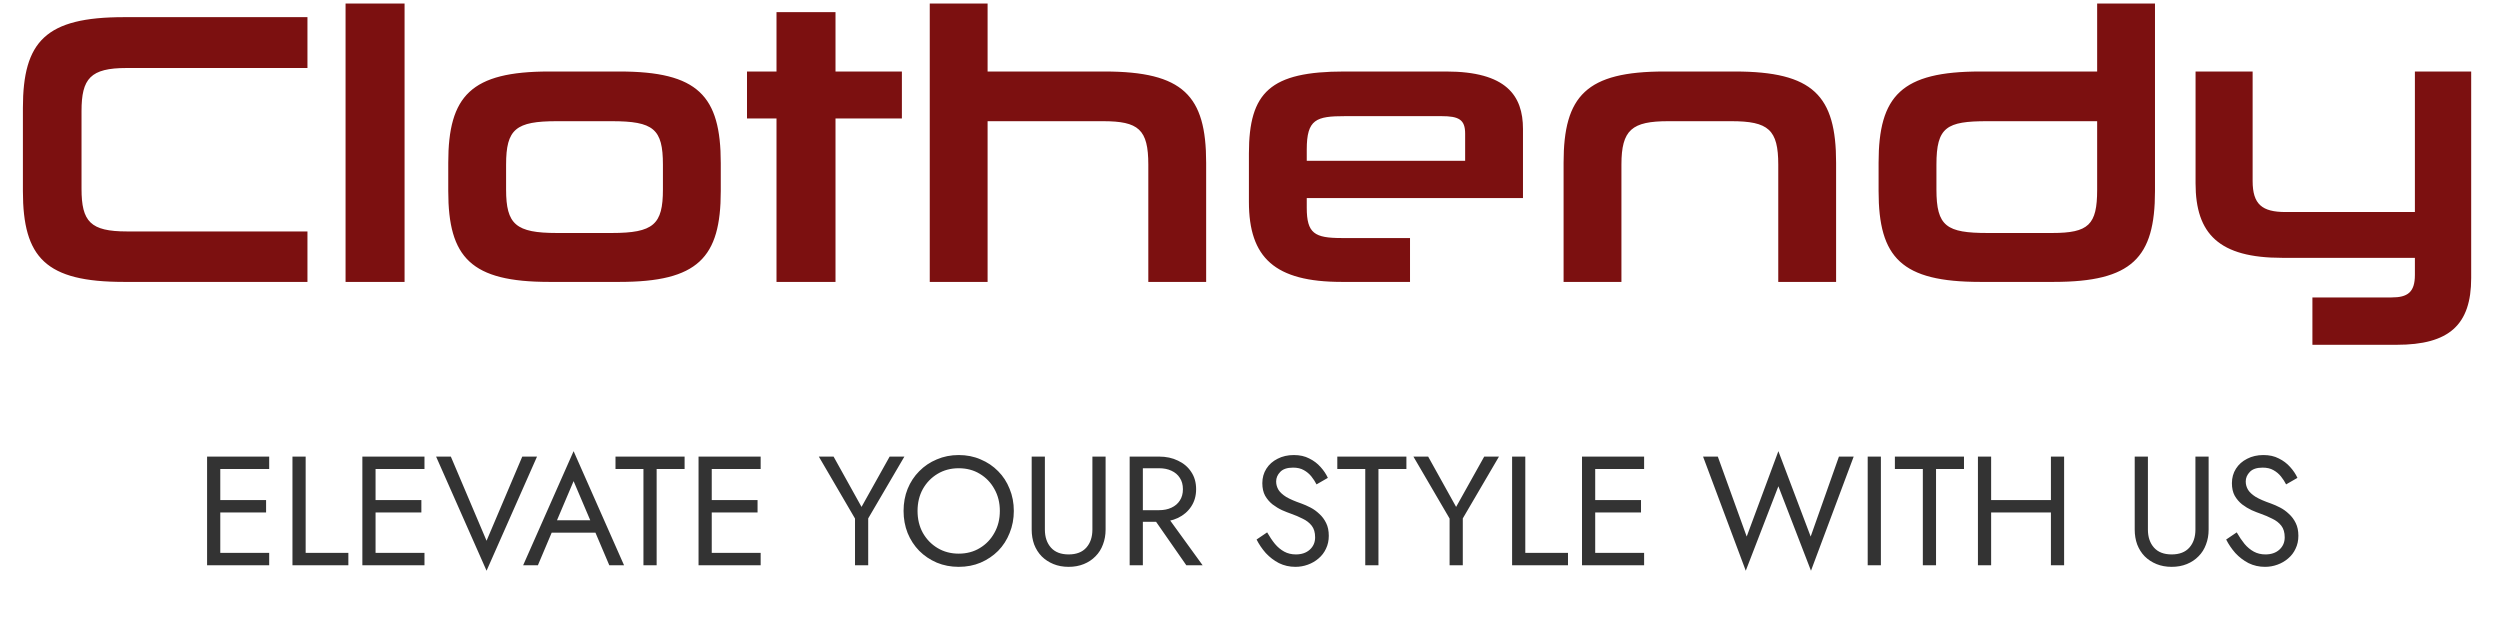
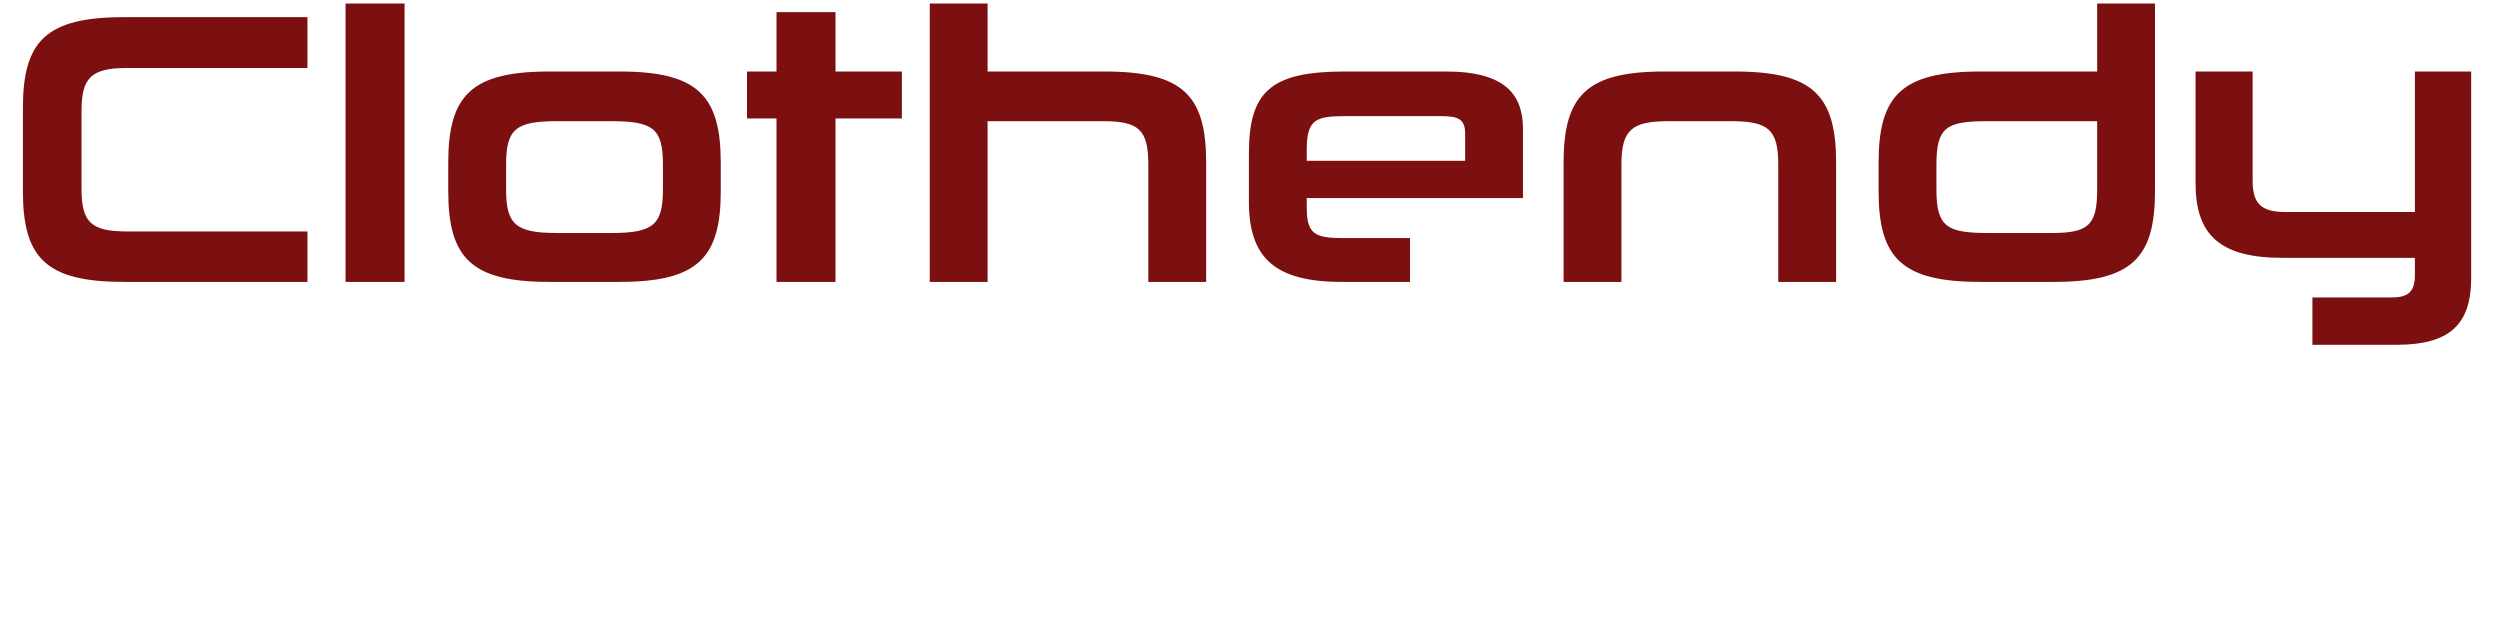
<svg xmlns="http://www.w3.org/2000/svg" width="644" height="161" viewBox="0 0 644 161" fill="none">
-   <path d="M55.224 145.619V142.419H69.344V145.619H55.224ZM55.224 120.819V117.619H69.344V120.819H55.224ZM55.224 132.019V128.819H68.544V132.019H55.224ZM53.344 117.619H56.745V145.619H53.344V117.619ZM75.337 117.619H78.737V142.419H89.737V145.619H75.337V117.619ZM95.225 145.619V142.419H109.345V145.619H95.225ZM95.225 120.819V117.619H109.345V120.819H95.225ZM95.225 132.019V128.819H108.545V132.019H95.225ZM93.344 117.619H96.745V145.619H93.344V117.619ZM125.337 139.299L134.537 117.619H138.337L125.337 147.019L112.337 117.619H116.137L125.337 139.299ZM140.439 137.219L141.639 134.019H154.039L155.239 137.219H140.439ZM147.759 123.939L143.039 135.059L142.719 135.779L138.559 145.619H134.759L147.759 116.219L160.759 145.619H156.959L152.879 136.019L152.559 135.219L147.759 123.939ZM158.552 120.819V117.619H176.352V120.819H169.152V145.619H165.752V120.819H158.552ZM181.826 145.619V142.419H195.946V145.619H181.826ZM181.826 120.819V117.619H195.946V120.819H181.826ZM181.826 132.019V128.819H195.146V132.019H181.826ZM179.946 117.619H183.346V145.619H179.946V117.619ZM229.17 117.619H232.97L223.65 133.539V145.619H220.25V133.579L210.93 117.619H214.73L221.93 130.579L229.17 117.619ZM236.36 131.619C236.36 133.726 236.813 135.606 237.72 137.259C238.653 138.912 239.92 140.219 241.52 141.179C243.12 142.139 244.933 142.619 246.96 142.619C249.013 142.619 250.827 142.139 252.4 141.179C254 140.219 255.253 138.912 256.16 137.259C257.093 135.606 257.56 133.726 257.56 131.619C257.56 129.512 257.093 127.632 256.16 125.979C255.253 124.326 254 123.019 252.4 122.059C250.827 121.099 249.013 120.619 246.96 120.619C244.933 120.619 243.12 121.099 241.52 122.059C239.92 123.019 238.653 124.326 237.72 125.979C236.813 127.632 236.36 129.512 236.36 131.619ZM232.76 131.619C232.76 129.566 233.107 127.672 233.8 125.939C234.52 124.179 235.52 122.659 236.8 121.379C238.08 120.072 239.587 119.059 241.32 118.339C243.053 117.592 244.933 117.219 246.96 117.219C249.013 117.219 250.893 117.592 252.6 118.339C254.333 119.059 255.84 120.072 257.12 121.379C258.4 122.659 259.387 124.179 260.08 125.939C260.8 127.672 261.16 129.566 261.16 131.619C261.16 133.646 260.8 135.539 260.08 137.299C259.387 139.059 258.4 140.592 257.12 141.899C255.84 143.179 254.333 144.192 252.6 144.939C250.893 145.659 249.013 146.019 246.96 146.019C244.933 146.019 243.053 145.659 241.32 144.939C239.587 144.192 238.08 143.179 236.8 141.899C235.52 140.592 234.52 139.059 233.8 137.299C233.107 135.539 232.76 133.646 232.76 131.619ZM265.762 117.619H269.162V136.419C269.162 138.339 269.682 139.886 270.722 141.059C271.762 142.232 273.282 142.819 275.282 142.819C277.282 142.819 278.802 142.232 279.842 141.059C280.882 139.886 281.402 138.339 281.402 136.419V117.619H284.802V136.419C284.802 137.806 284.575 139.086 284.122 140.259C283.695 141.432 283.055 142.446 282.202 143.299C281.375 144.152 280.375 144.819 279.202 145.299C278.028 145.779 276.722 146.019 275.282 146.019C273.842 146.019 272.535 145.779 271.362 145.299C270.188 144.819 269.175 144.152 268.322 143.299C267.495 142.446 266.855 141.432 266.402 140.259C265.975 139.086 265.762 137.806 265.762 136.419V117.619ZM296.001 131.819H299.801L309.801 145.619H305.601L296.001 131.819ZM291.001 117.619H294.401V145.619H291.001V117.619ZM292.881 120.619V117.619H298.601C300.414 117.619 302.027 117.966 303.441 118.659C304.881 119.326 306.014 120.286 306.841 121.539C307.694 122.792 308.121 124.286 308.121 126.019C308.121 127.726 307.694 129.219 306.841 130.499C306.014 131.752 304.881 132.726 303.441 133.419C302.027 134.086 300.414 134.419 298.601 134.419H292.881V131.419H298.601C299.801 131.419 300.854 131.206 301.761 130.779C302.694 130.352 303.414 129.739 303.921 128.939C304.454 128.139 304.721 127.166 304.721 126.019C304.721 124.872 304.454 123.899 303.921 123.099C303.414 122.299 302.694 121.686 301.761 121.259C300.854 120.832 299.801 120.619 298.601 120.619H292.881ZM326.416 137.139C327.056 138.259 327.722 139.246 328.416 140.099C329.136 140.952 329.936 141.619 330.816 142.099C331.696 142.579 332.696 142.819 333.816 142.819C335.309 142.819 336.509 142.406 337.416 141.579C338.322 140.752 338.776 139.699 338.776 138.419C338.776 137.166 338.482 136.166 337.896 135.419C337.309 134.672 336.536 134.072 335.576 133.619C334.642 133.139 333.642 132.712 332.576 132.339C331.882 132.099 331.109 131.792 330.256 131.419C329.402 131.019 328.589 130.526 327.816 129.939C327.042 129.326 326.402 128.579 325.896 127.699C325.416 126.819 325.176 125.739 325.176 124.459C325.176 123.072 325.522 121.832 326.216 120.739C326.909 119.646 327.869 118.792 329.096 118.179C330.322 117.539 331.722 117.219 333.296 117.219C334.816 117.219 336.136 117.512 337.256 118.099C338.402 118.659 339.376 119.392 340.176 120.299C340.976 121.179 341.602 122.112 342.056 123.099L339.136 124.779C338.789 124.086 338.349 123.406 337.816 122.739C337.282 122.072 336.629 121.526 335.856 121.099C335.109 120.672 334.189 120.459 333.096 120.459C331.576 120.459 330.469 120.832 329.776 121.579C329.082 122.299 328.736 123.112 328.736 124.019C328.736 124.792 328.936 125.512 329.336 126.179C329.736 126.819 330.402 127.432 331.336 128.019C332.296 128.579 333.589 129.139 335.216 129.699C335.962 129.966 336.749 130.312 337.576 130.739C338.402 131.166 339.162 131.712 339.856 132.379C340.576 133.019 341.162 133.806 341.616 134.739C342.069 135.646 342.296 136.739 342.296 138.019C342.296 139.246 342.056 140.352 341.576 141.339C341.122 142.326 340.482 143.166 339.656 143.859C338.856 144.552 337.936 145.086 336.896 145.459C335.882 145.832 334.816 146.019 333.696 146.019C332.176 146.019 330.762 145.699 329.456 145.059C328.176 144.392 327.042 143.526 326.056 142.459C325.096 141.366 324.309 140.206 323.696 138.979L326.416 137.139ZM344.49 120.819V117.619H362.29V120.819H355.09V145.619H351.69V120.819H344.49ZM382.335 117.619H386.135L376.815 133.539V145.619H373.415V133.579L364.095 117.619H367.895L375.095 130.579L382.335 117.619ZM389.516 117.619H392.916V142.419H403.916V145.619H389.516V117.619ZM409.404 145.619V142.419H423.524V145.619H409.404ZM409.404 120.819V117.619H423.524V120.819H409.404ZM409.404 132.019V128.819H422.724V132.019H409.404ZM407.524 117.619H410.924V145.619H407.524V117.619ZM466.429 138.219L473.709 117.619H477.509L466.509 147.019L458.109 125.259L449.709 147.019L438.709 117.619H442.509L449.949 138.219L458.109 116.219L466.429 138.219ZM481.118 117.619H484.518V145.619H481.118V117.619ZM488.123 120.819V117.619H505.923V120.819H498.723V145.619H495.323V120.819H488.123ZM511.396 132.019V128.819H530.596V132.019H511.396ZM528.316 117.619H531.716V145.619H528.316V117.619ZM509.516 117.619H512.916V145.619H509.516V117.619ZM549.902 117.619H553.302V136.419C553.302 138.339 553.822 139.886 554.862 141.059C555.902 142.232 557.422 142.819 559.422 142.819C561.422 142.819 562.942 142.232 563.982 141.059C565.022 139.886 565.542 138.339 565.542 136.419V117.619H568.942V136.419C568.942 137.806 568.716 139.086 568.262 140.259C567.836 141.432 567.196 142.446 566.342 143.299C565.516 144.152 564.516 144.819 563.342 145.299C562.169 145.779 560.862 146.019 559.422 146.019C557.982 146.019 556.676 145.779 555.502 145.299C554.329 144.819 553.316 144.152 552.462 143.299C551.636 142.446 550.996 141.432 550.542 140.259C550.116 139.086 549.902 137.806 549.902 136.419V117.619ZM576.181 137.139C576.821 138.259 577.488 139.246 578.181 140.099C578.901 140.952 579.701 141.619 580.581 142.099C581.461 142.579 582.461 142.819 583.581 142.819C585.075 142.819 586.275 142.406 587.181 141.579C588.088 140.752 588.541 139.699 588.541 138.419C588.541 137.166 588.248 136.166 587.661 135.419C587.075 134.672 586.301 134.072 585.341 133.619C584.408 133.139 583.408 132.712 582.341 132.339C581.648 132.099 580.875 131.792 580.021 131.419C579.168 131.019 578.355 130.526 577.581 129.939C576.808 129.326 576.168 128.579 575.661 127.699C575.181 126.819 574.941 125.739 574.941 124.459C574.941 123.072 575.288 121.832 575.981 120.739C576.675 119.646 577.635 118.792 578.861 118.179C580.088 117.539 581.488 117.219 583.061 117.219C584.581 117.219 585.901 117.512 587.021 118.099C588.168 118.659 589.141 119.392 589.941 120.299C590.741 121.179 591.368 122.112 591.821 123.099L588.901 124.779C588.555 124.086 588.115 123.406 587.581 122.739C587.048 122.072 586.395 121.526 585.621 121.099C584.875 120.672 583.955 120.459 582.861 120.459C581.341 120.459 580.235 120.832 579.541 121.579C578.848 122.299 578.501 123.112 578.501 124.019C578.501 124.792 578.701 125.512 579.101 126.179C579.501 126.819 580.168 127.432 581.101 128.019C582.061 128.579 583.355 129.139 584.981 129.699C585.728 129.966 586.515 130.312 587.341 130.739C588.168 131.166 588.928 131.712 589.621 132.379C590.341 133.019 590.928 133.806 591.381 134.739C591.835 135.646 592.061 136.739 592.061 138.019C592.061 139.246 591.821 140.352 591.341 141.339C590.888 142.326 590.248 143.166 589.421 143.859C588.621 144.552 587.701 145.086 586.661 145.459C585.648 145.832 584.581 146.019 583.461 146.019C581.941 146.019 580.528 145.699 579.221 145.059C577.941 144.392 576.808 143.526 575.821 142.459C574.861 141.366 574.075 140.206 573.461 138.979L576.181 137.139Z" fill="#333333" />
-   <path d="M79.2 72.619H31.9C11.8 72.619 5.9 66.419 5.9 49.219V27.819C5.9 10.619 11.8 4.419 31.9 4.419H79.2V17.519H32.6C23.3 17.519 21 20.219 21 28.619V48.619C21 57.119 23.3 59.619 32.7 59.619H79.2V72.619ZM104.217 72.619H89.017V0.919H104.217V72.619ZM159.57 72.619H141.47C121.37 72.619 115.47 66.419 115.47 49.219V41.919C115.47 24.619 121.37 18.419 141.47 18.419H159.57C179.77 18.419 185.67 24.619 185.67 42.019V49.219C185.67 66.419 179.77 72.619 159.57 72.619ZM170.77 48.819V42.419C170.77 33.219 168.37 31.219 157.57 31.219H143.47C132.87 31.219 130.37 33.219 130.37 42.419V48.819C130.37 57.819 132.87 60.019 143.47 60.019H157.57C168.37 60.019 170.77 57.819 170.77 48.819ZM215.227 72.619H200.027V30.519H192.427V18.419H200.027V3.119H215.227V18.419H232.327V30.519H215.227V72.619ZM310.705 72.619H295.805V42.419C295.805 33.319 293.305 31.219 284.105 31.219H254.405V72.619H239.505V0.919H254.405V18.419H284.505C304.805 18.419 310.705 24.619 310.705 41.919V72.619ZM392.32 51.019H336.62V53.519C336.62 60.119 338.62 61.319 345.62 61.319H363.22V72.619H345.62C328.42 72.619 321.72 66.419 321.72 52.019V39.519C321.72 23.719 327.22 18.419 346.32 18.419H372.52C388.02 18.419 392.32 24.619 392.32 33.219V51.019ZM377.42 41.419V34.419C377.42 30.819 375.82 29.919 371.32 29.919H346.52C339.02 29.919 336.62 30.719 336.62 38.519V41.419H377.42ZM472.98 72.619H458.08V42.419C458.08 33.419 455.58 31.219 445.98 31.219H429.78C420.38 31.219 417.68 33.419 417.68 42.419V72.619H402.78V41.919C402.78 24.619 408.68 18.419 428.78 18.419H446.88C467.08 18.419 472.98 24.619 472.98 41.919V72.619ZM529.025 72.619H510.125C489.825 72.619 483.925 66.419 483.925 49.219V41.919C483.925 24.619 489.825 18.419 510.125 18.419H540.225V0.919H555.125V49.219C555.125 66.419 549.225 72.619 529.025 72.619ZM498.825 42.419V48.819C498.825 58.319 501.425 60.019 512.025 60.019H528.625C538.025 60.019 540.225 57.919 540.225 48.919V31.219H511.925C501.425 31.219 498.825 32.719 498.825 42.419ZM580.277 18.419V46.619C580.277 52.619 582.677 54.619 588.777 54.619H622.077V18.419H636.577V71.619C636.577 83.719 630.877 88.819 617.377 88.819H595.677V76.619H616.077C620.177 76.619 622.077 75.319 622.077 70.819V66.419H587.877C571.677 66.419 565.577 60.319 565.577 47.219V18.419H580.277Z" fill="#7C1010" />
+   <path d="M79.2 72.619H31.9C11.8 72.619 5.9 66.419 5.9 49.219V27.819C5.9 10.619 11.8 4.419 31.9 4.419H79.2V17.519H32.6C23.3 17.519 21 20.219 21 28.619V48.619C21 57.119 23.3 59.619 32.7 59.619H79.2V72.619ZM104.217 72.619H89.017V0.919H104.217V72.619ZM159.57 72.619H141.47C121.37 72.619 115.47 66.419 115.47 49.219V41.919C115.47 24.619 121.37 18.419 141.47 18.419H159.57C179.77 18.419 185.67 24.619 185.67 42.019V49.219C185.67 66.419 179.77 72.619 159.57 72.619ZM170.77 48.819V42.419C170.77 33.219 168.37 31.219 157.57 31.219H143.47C132.87 31.219 130.37 33.219 130.37 42.419V48.819C130.37 57.819 132.87 60.019 143.47 60.019H157.57C168.37 60.019 170.77 57.819 170.77 48.819ZM215.227 72.619H200.027V30.519H192.427V18.419H200.027V3.119H215.227V18.419H232.327V30.519H215.227V72.619ZM310.705 72.619H295.805V42.419C295.805 33.319 293.305 31.219 284.105 31.219H254.405V72.619H239.505V0.919H254.405V18.419H284.505C304.805 18.419 310.705 24.619 310.705 41.919V72.619ZM392.32 51.019H336.62V53.519C336.62 60.119 338.62 61.319 345.62 61.319H363.22V72.619H345.62C328.42 72.619 321.72 66.419 321.72 52.019V39.519C321.72 23.719 327.22 18.419 346.32 18.419H372.52C388.02 18.419 392.32 24.619 392.32 33.219V51.019ZM377.42 41.419V34.419C377.42 30.819 375.82 29.919 371.32 29.919H346.52C339.02 29.919 336.62 30.719 336.62 38.519V41.419H377.42ZM472.98 72.619H458.08V42.419C458.08 33.419 455.58 31.219 445.98 31.219H429.78C420.38 31.219 417.68 33.419 417.68 42.419V72.619H402.78V41.919C402.78 24.619 408.68 18.419 428.78 18.419H446.88C467.08 18.419 472.98 24.619 472.98 41.919V72.619M529.025 72.619H510.125C489.825 72.619 483.925 66.419 483.925 49.219V41.919C483.925 24.619 489.825 18.419 510.125 18.419H540.225V0.919H555.125V49.219C555.125 66.419 549.225 72.619 529.025 72.619ZM498.825 42.419V48.819C498.825 58.319 501.425 60.019 512.025 60.019H528.625C538.025 60.019 540.225 57.919 540.225 48.919V31.219H511.925C501.425 31.219 498.825 32.719 498.825 42.419ZM580.277 18.419V46.619C580.277 52.619 582.677 54.619 588.777 54.619H622.077V18.419H636.577V71.619C636.577 83.719 630.877 88.819 617.377 88.819H595.677V76.619H616.077C620.177 76.619 622.077 75.319 622.077 70.819V66.419H587.877C571.677 66.419 565.577 60.319 565.577 47.219V18.419H580.277Z" fill="#7C1010" />
</svg>